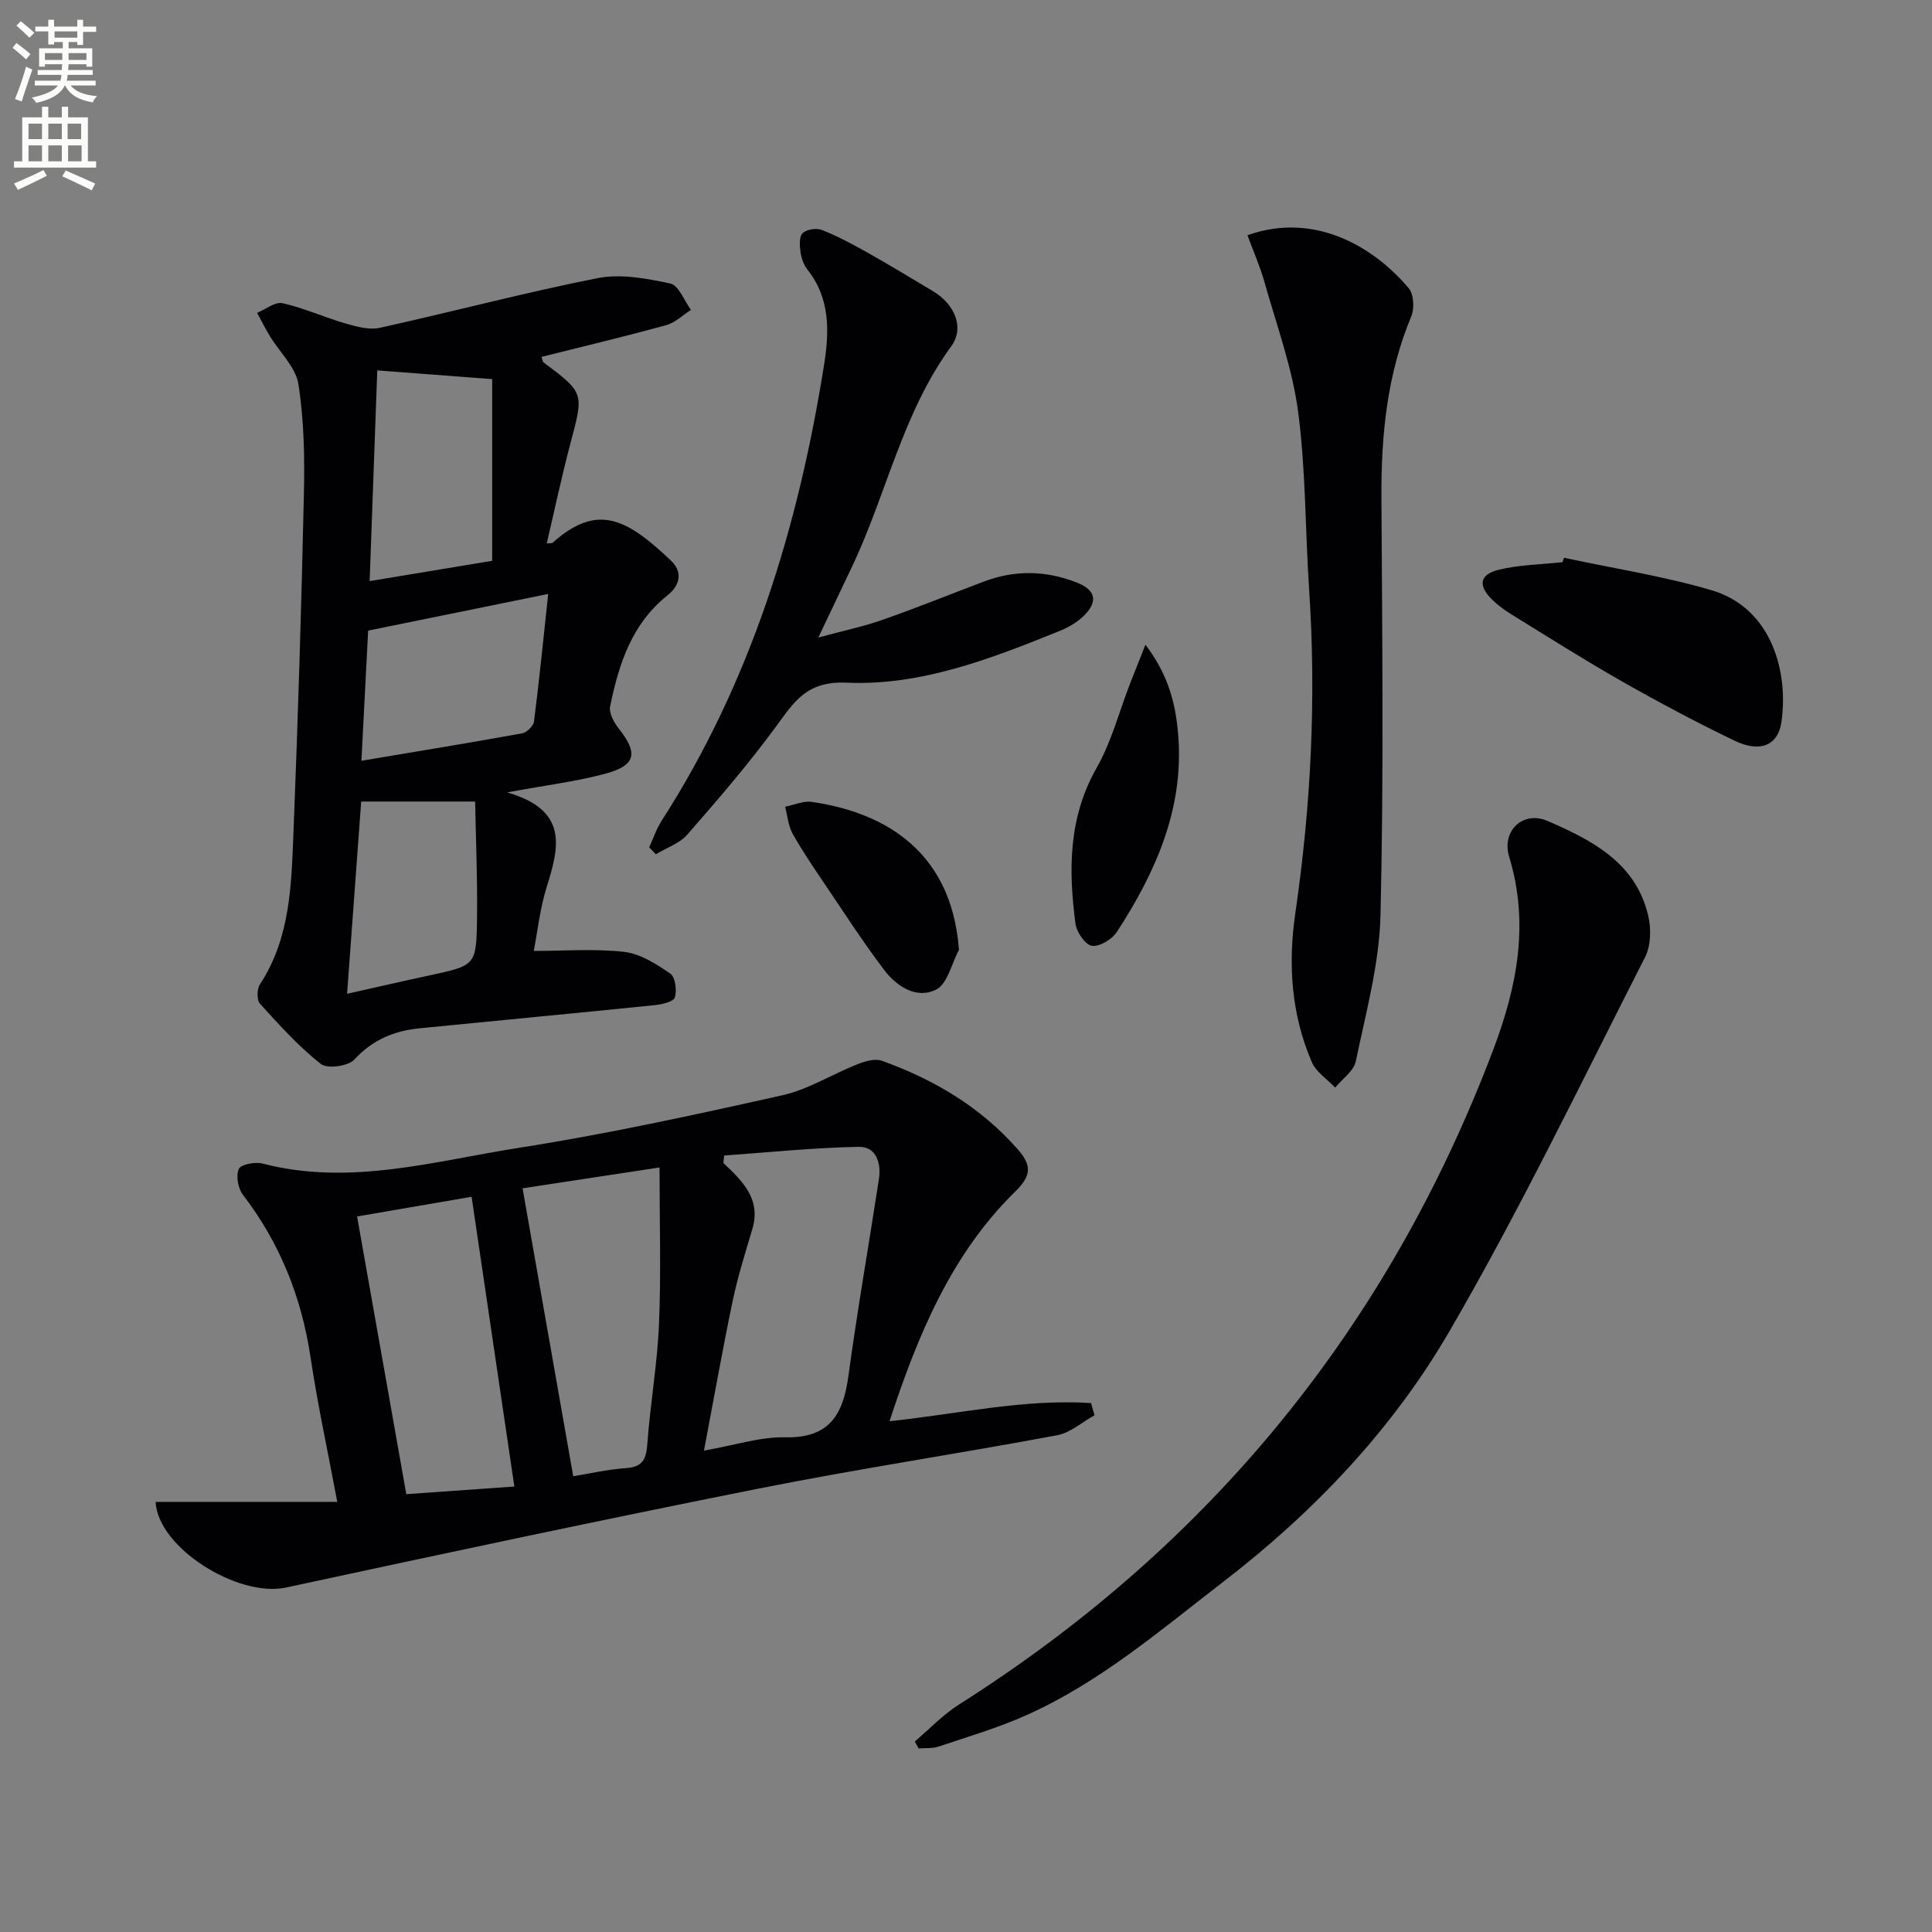
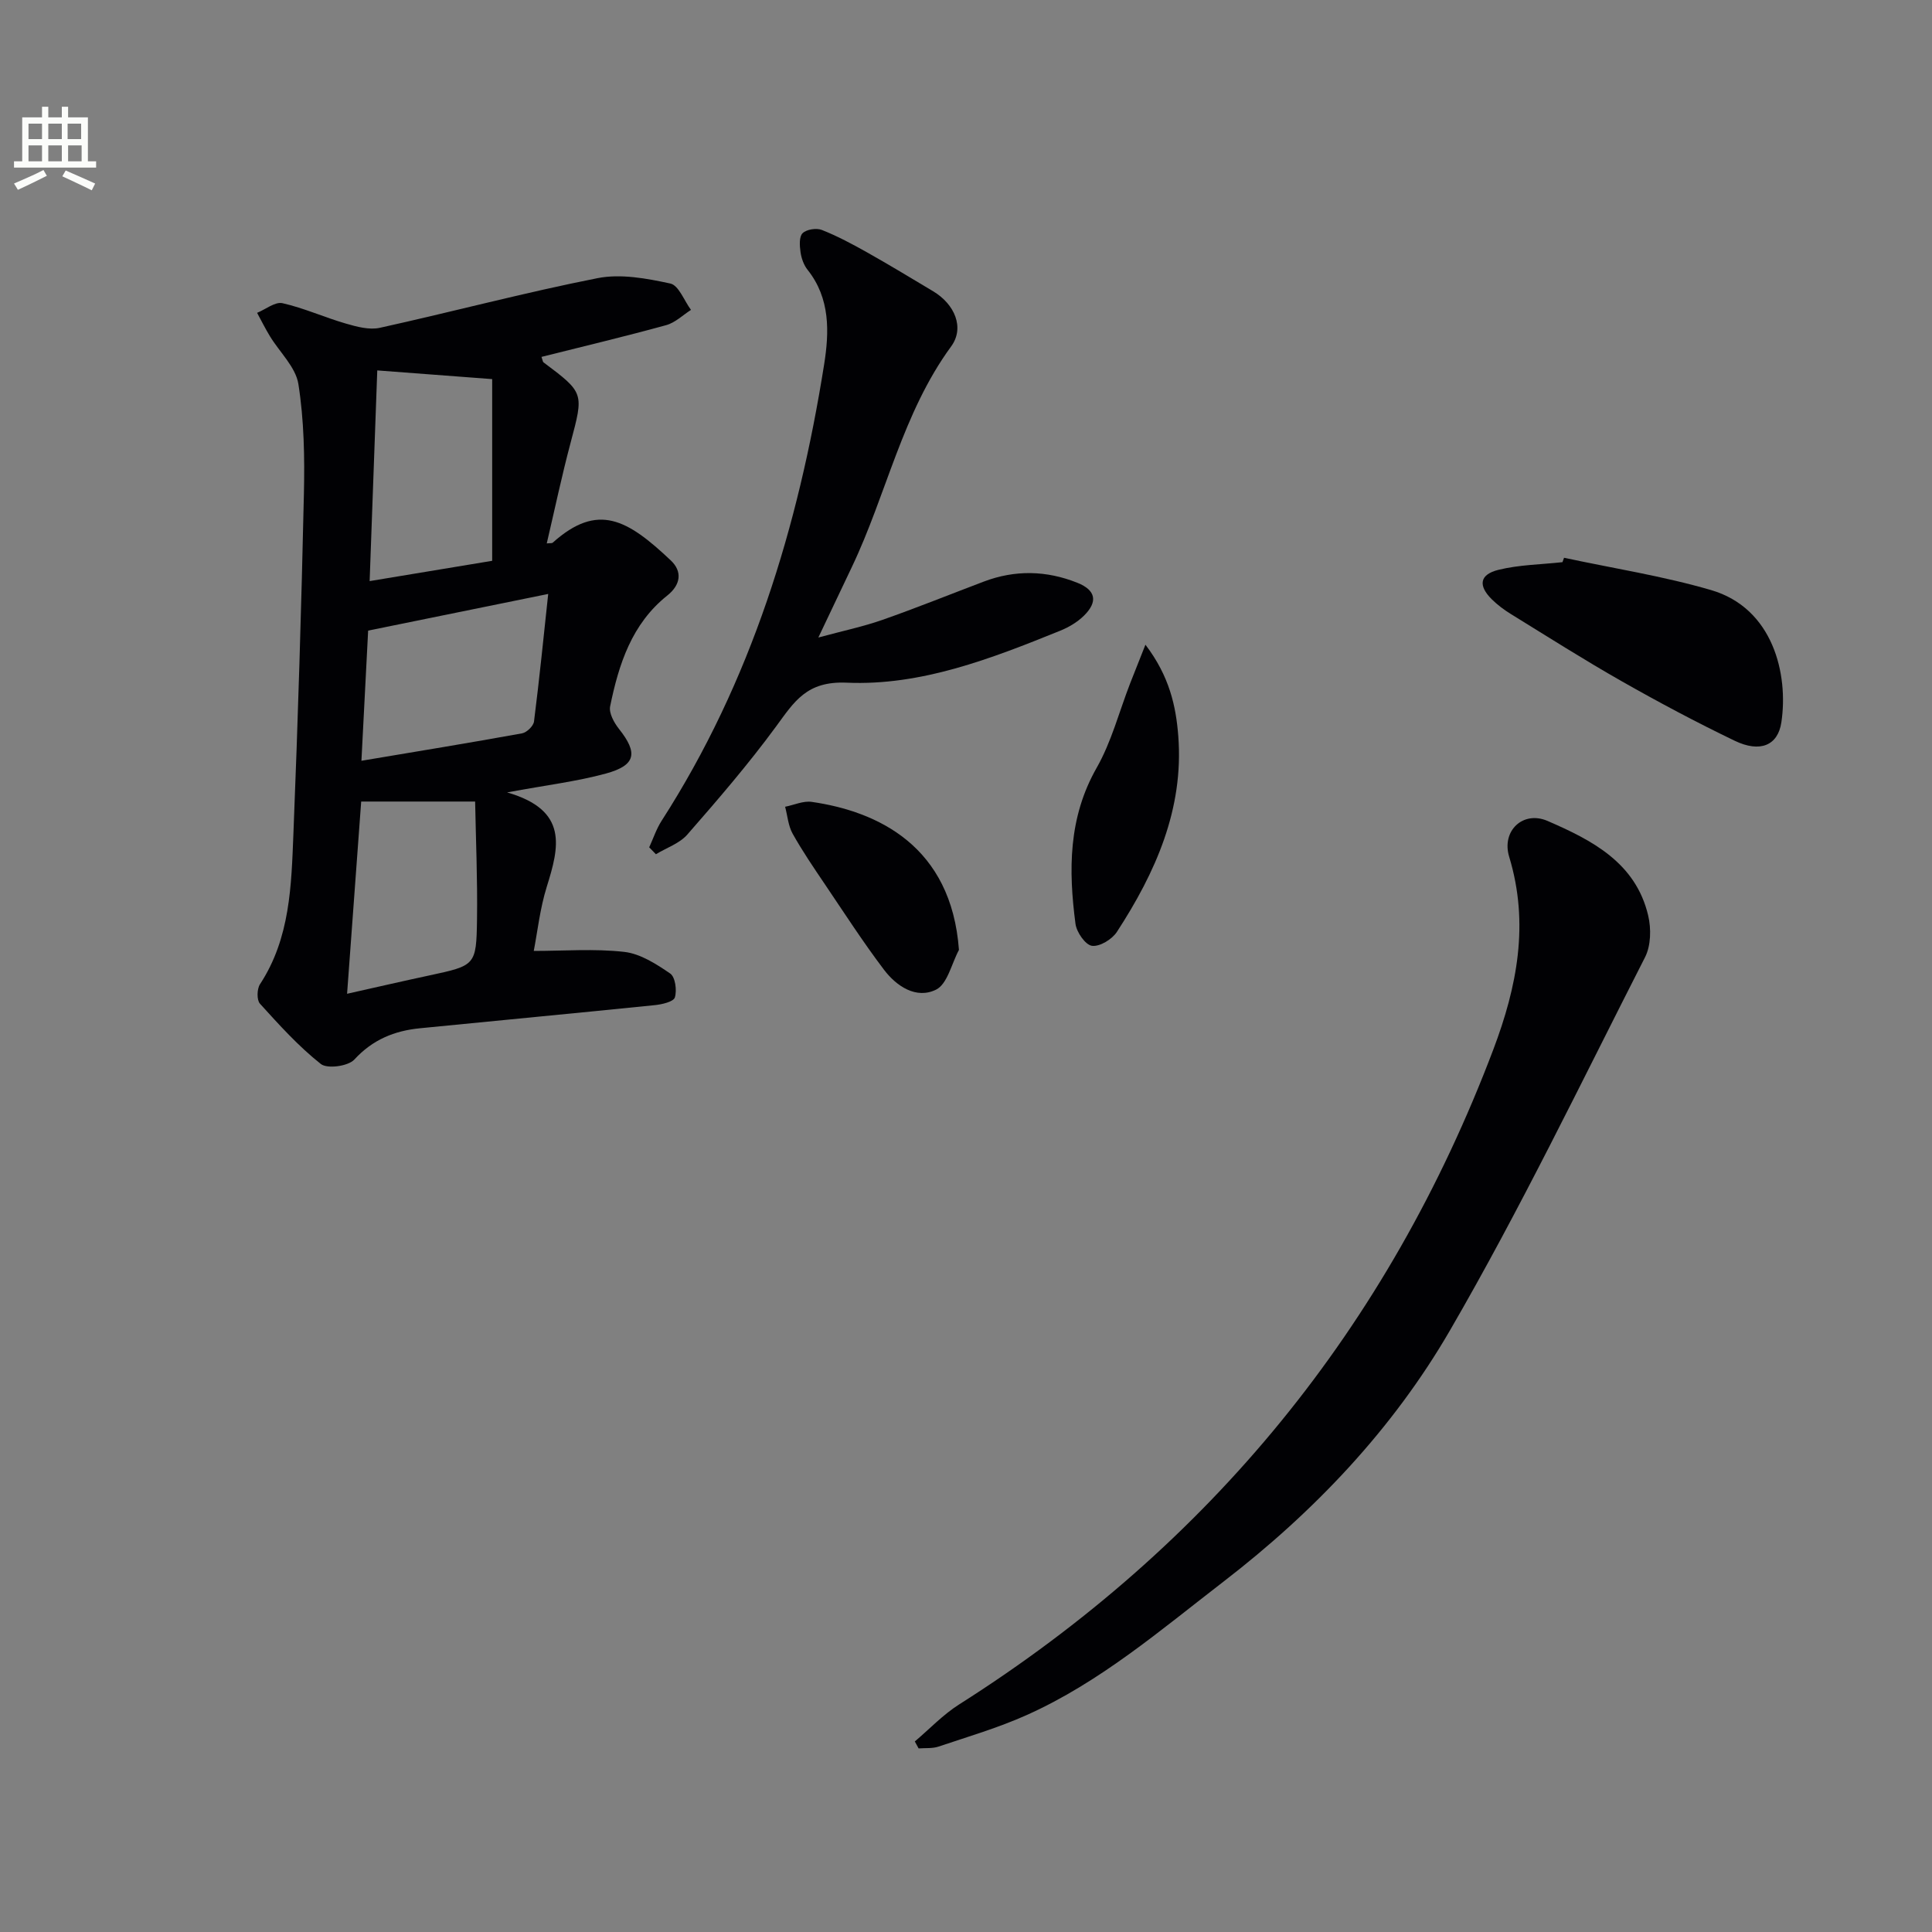
<svg xmlns="http://www.w3.org/2000/svg" enable-background="new 0 0 400 400" viewBox="0 0 400 400">
  <rect x="0" y="0" width="400" height="400" fill="#808080" stroke="none" />
-   <path d="m2.6 9.9.8-1c.9.7 1.9 1.4 2.9 2.3l-.9 1.1c-1.1-1-2-1.8-2.8-2.4zm.5 10.6c.9-2.1 1.6-4.3 2.3-6.7.4.2.8.4 1.3.6-.7 2.1-1.5 4.3-2.2 6.6zm.3-15.2.9-.9c1 .8 2 1.6 2.8 2.4l-1 1c-.9-.9-1.8-1.7-2.7-2.5zm12.6-1.2h1.2v1.4h2.7v1.1h-2.7v2.7h-1.2v-.6h-1.8v1.3h4.9v3.8h-1.2v-.5h-3.7c0 .4-.1.9-.1 1.2h5.1v1h-5.2c0 .5-.1.9-.2 1.2h6v1h-5.2c1.1 1.3 2.9 2 5.5 2.2-.4.4-.7.8-.9 1.3-2.9-.5-4.8-1.6-5.7-3.5h-.1c-.8 1.7-2.7 2.9-5.9 3.6-.2-.4-.6-.8-.9-1.1 2.8-.6 4.6-1.4 5.4-2.5h-4.8v-1h5.3c.1-.3.2-.7.2-1.2h-4.9v-1h5c0-.4 0-.8.1-1.2h-3.6v.5h-1.2v-3.8h4.9v-1.3h-1.8v.5h-1.2v-2.7h-2.7v-1h2.7v-1.4h1.2v1.4h4.8zm-6.7 8.3h3.6c0-.4 0-.9 0-1.4h-3.6zm1.9-4.6h4.8v-1.3h-4.7v1.3zm6.7 3.2h-3.7v1.4h3.7z" fill="#fbfcfa" />
  <path d="m8.7 22.1h1.3v2.2h2.8v-2.2h1.3v2.2h4.1v9.1h1.7v1.3h-17v-1.3h1.7v-9.1h4.1zm.3 13.1.7 1.2c-1.8.9-3.8 1.9-6 2.9-.2-.4-.5-.8-.8-1.3 2.3-1 4.4-1.9 6.1-2.8zm-3.1-6.4h2.8v-3.2h-2.8zm0 4.6h2.8v-3.3h-2.8zm4.1-4.6h2.8v-3.2h-2.8zm0 4.6h2.8v-3.3h-2.8zm3.6 1.9c2.1.9 4.1 1.8 6.1 2.7l-.7 1.4c-2.2-1.1-4.2-2-6.1-2.9zm3.2-9.7h-2.8v3.2h2.8zm-2.7 7.8h2.8v-3.3h-2.8z" fill="#fbfcfa" />
  <g fill="#010104">
-     <path d="m226.61 293.01c-2.57 1.42-4.99 3.63-7.72 4.14-20.55 3.84-41.25 6.95-61.75 11.03-32.7 6.51-65.32 13.47-97.91 20.5-9.92 2.14-26.55-8.2-27.01-17.73h37.61c-1.96-10.47-4.07-20.14-5.53-29.9-1.86-12.45-6.32-23.66-14-33.67-1.02-1.33-1.48-3.93-.86-5.36.41-.94 3.39-1.52 4.92-1.12 18.05 4.7 35.53-.5 53.03-3.25 18.32-2.87 36.49-6.84 54.6-10.89 5.38-1.2 10.31-4.36 15.53-6.42 1.57-.62 3.64-1.24 5.07-.72 10.78 3.88 20.43 9.57 28.11 18.32 2.82 3.22 2.97 5.35-.44 8.69-13.31 13.02-20.2 29.69-26.1 47.62 14.33-1.52 27.9-4.66 41.72-3.76.23.85.48 1.68.73 2.52zm-80.86 7.32c6.43-1.12 11.65-2.87 16.84-2.75 9.23.2 11.99-4.81 13.07-12.74 1.85-13.61 4.23-27.14 6.31-40.72.51-3.34-.58-6.75-4.18-6.68-9.3.17-18.58 1.14-27.87 1.8-.05.52-.1 1.03-.15 1.55 3.97 3.74 7.84 7.48 5.99 13.69-1.46 4.91-3.01 9.82-4.06 14.82-2.09 9.99-3.86 20.04-5.95 31.03zm-27.07 5.31c3.15-.51 7.04-1.41 10.96-1.68 3.53-.25 4.16-1.96 4.39-5.1.6-8.26 2.07-16.48 2.41-24.74.44-10.53.11-21.09.11-32.41-10.11 1.54-19.76 3.01-28.36 4.32 3.57 20.29 7 39.8 10.49 59.61zm-44.75-53.78c3.45 19.49 6.77 38.18 10.19 57.49 7.54-.53 15.08-1.06 22.37-1.58-2.98-20.17-5.87-39.78-8.85-59.99-7.56 1.3-15.64 2.69-23.71 4.08z" />
    <path d="m104.99 164.06c12.79 3.68 10.76 11.36 8.21 19.54-1.41 4.52-1.92 9.32-2.69 13.28 6.27 0 12.58-.5 18.75.2 3.32.38 6.63 2.51 9.5 4.48 1.05.72 1.42 3.48.96 4.95-.28.9-2.69 1.45-4.21 1.6-16.18 1.65-32.38 3.17-48.56 4.78-5.28.52-9.79 2.34-13.59 6.48-1.27 1.38-5.59 1.97-6.93.92-4.62-3.65-8.63-8.1-12.61-12.49-.69-.76-.63-3.05.01-4.03 6.27-9.56 6.49-20.47 6.92-31.22.94-23.43 1.65-46.87 2.17-70.32.17-7.57.03-15.25-1.14-22.7-.55-3.52-3.88-6.6-5.89-9.91-.96-1.57-1.78-3.23-2.66-4.85 1.76-.72 3.73-2.34 5.25-2 4.47 1.01 8.72 2.95 13.15 4.23 2.25.65 4.83 1.35 7.01.87 15.05-3.32 29.96-7.3 45.07-10.28 4.8-.95 10.17.05 15.07 1.11 1.74.37 2.87 3.56 4.28 5.46-1.7 1.08-3.27 2.65-5.14 3.16-8.54 2.35-17.17 4.4-25.81 6.57.27.8.28 1.02.39 1.11 8.49 6.36 8.38 6.33 5.64 16.65-1.83 6.86-3.29 13.82-4.94 20.86.66-.08 1.06 0 1.24-.16 9.36-8.38 15.48-4.78 24.44 3.68 2.43 2.29 2.07 5.04-.73 7.27-7.36 5.86-10.05 14.23-11.83 22.95-.28 1.39.82 3.38 1.83 4.66 3.96 4.98 3.53 7.53-2.69 9.24-6 1.64-12.24 2.38-20.47 3.91zm-26.88-87.37c-.51 13.94-1.03 28.27-1.58 43.62 9.06-1.5 17.71-2.93 25.37-4.2 0-13.71 0-26.06 0-37.62-8.53-.65-16.02-1.22-23.79-1.8zm-1.89 53.87c-.42 8.08-.89 17.29-1.39 26.95 11.51-1.93 22.4-3.71 33.26-5.68.97-.18 2.35-1.51 2.47-2.45 1.12-8.81 2-17.66 2.94-26.41-12.79 2.6-24.7 5.03-37.28 7.59zm-4.36 75.19c6.3-1.41 11.62-2.64 16.95-3.78 9.61-2.07 9.81-2.04 9.95-11.61.12-8.37-.25-16.75-.39-24.41-8.55 0-15.68 0-23.59 0-.92 12.47-1.9 25.8-2.92 39.8z" />
    <path d="m189.4 360.55c3.05-2.58 5.85-5.56 9.2-7.68 51.93-32.93 88.82-78.07 110.58-135.59 4.92-13.01 7.48-26.06 3.28-39.89-1.64-5.38 2.88-9.61 7.93-7.43 9.18 3.98 18.27 8.62 20.85 19.6.64 2.71.57 6.23-.65 8.62-13.21 25.91-25.83 52.17-40.41 77.3-11.82 20.37-28 37.44-46.87 51.98-13.06 10.06-25.57 20.83-40.76 27.63-5.87 2.63-12.11 4.46-18.23 6.52-1.28.43-2.75.27-4.13.38-.25-.48-.52-.96-.79-1.44z" />
-     <path d="m258.27 48.7c14.02-4.96 26.23 2.49 33.39 10.97 1.05 1.25 1.21 4.19.53 5.82-5.03 12.07-6.25 24.66-6.18 37.57.16 28.8.49 57.61-.19 86.39-.24 10.13-3.04 20.24-5.11 30.27-.42 2.03-2.8 3.65-4.27 5.46-1.65-1.74-3.94-3.21-4.84-5.28-4.27-9.86-4.95-20.35-3.42-30.8 3.25-22.28 4.36-44.6 2.86-67.07-.82-12.26-.67-24.64-2.28-36.79-1.2-9.07-4.44-17.88-6.94-26.75-.91-3.27-2.31-6.42-3.55-9.79z" />
    <path d="m134.41 175.43c.84-1.83 1.48-3.8 2.56-5.48 18.58-28.89 28.33-60.94 33.66-94.51 1.06-6.68 1.29-13.65-3.43-19.58-.79-.99-1.28-2.39-1.46-3.66-.19-1.31-.31-3.2.43-3.92.82-.8 2.86-1.11 3.99-.67 3.22 1.27 6.31 2.93 9.34 4.63 4.62 2.6 9.17 5.35 13.72 8.08 4.45 2.67 6.54 7.54 3.7 11.41-10.12 13.83-13.38 30.64-20.57 45.7-2.12 4.45-4.23 8.9-6.92 14.56 5.18-1.4 9.34-2.27 13.32-3.67 7.03-2.47 13.94-5.26 20.91-7.9 6.5-2.47 13.02-2.32 19.42.25 3.79 1.52 4.28 3.9 1.34 6.8-1.37 1.35-3.17 2.41-4.96 3.13-14.21 5.75-28.75 11.42-44.17 10.74-8.33-.36-10.85 3.95-14.65 9.12-5.69 7.75-12 15.08-18.34 22.33-1.61 1.84-4.31 2.74-6.5 4.07-.47-.47-.93-.95-1.39-1.43z" />
    <path d="m323.82 115.48c10.15 2.18 20.47 3.78 30.41 6.68 12.89 3.75 16.08 17.45 14.58 27.41-.72 4.78-4.41 6.32-9.65 3.8-7.92-3.81-15.7-7.95-23.34-12.29-7.8-4.43-15.37-9.24-23.01-13.95-1.41-.87-2.76-1.88-3.94-3.04-2.87-2.84-2.56-5.14 1.36-6.11 4.29-1.06 8.83-1.1 13.26-1.59.11-.3.22-.61.33-.91z" />
    <path d="m237.15 133.48c4.98 6.54 6.32 12.73 6.8 18.9 1.17 15.11-4.71 28.26-12.71 40.56-1 1.54-3.56 3.1-5.16 2.88-1.36-.18-3.18-2.81-3.41-4.54-1.46-11.11-1.5-21.98 4.38-32.31 3.07-5.39 4.66-11.63 6.93-17.48.88-2.23 1.77-4.47 3.17-8.01z" />
    <path d="m198.54 196.67c-1.53 2.84-2.38 7.05-4.73 8.22-4.09 2.03-8.19-.68-10.8-4.13-4.31-5.69-8.19-11.71-12.19-17.63-2.33-3.45-4.68-6.89-6.71-10.52-.92-1.64-1.06-3.71-1.56-5.58 1.84-.36 3.75-1.26 5.5-1.01 13.73 1.98 28.92 9.18 30.49 30.65z" />
  </g>
</svg>